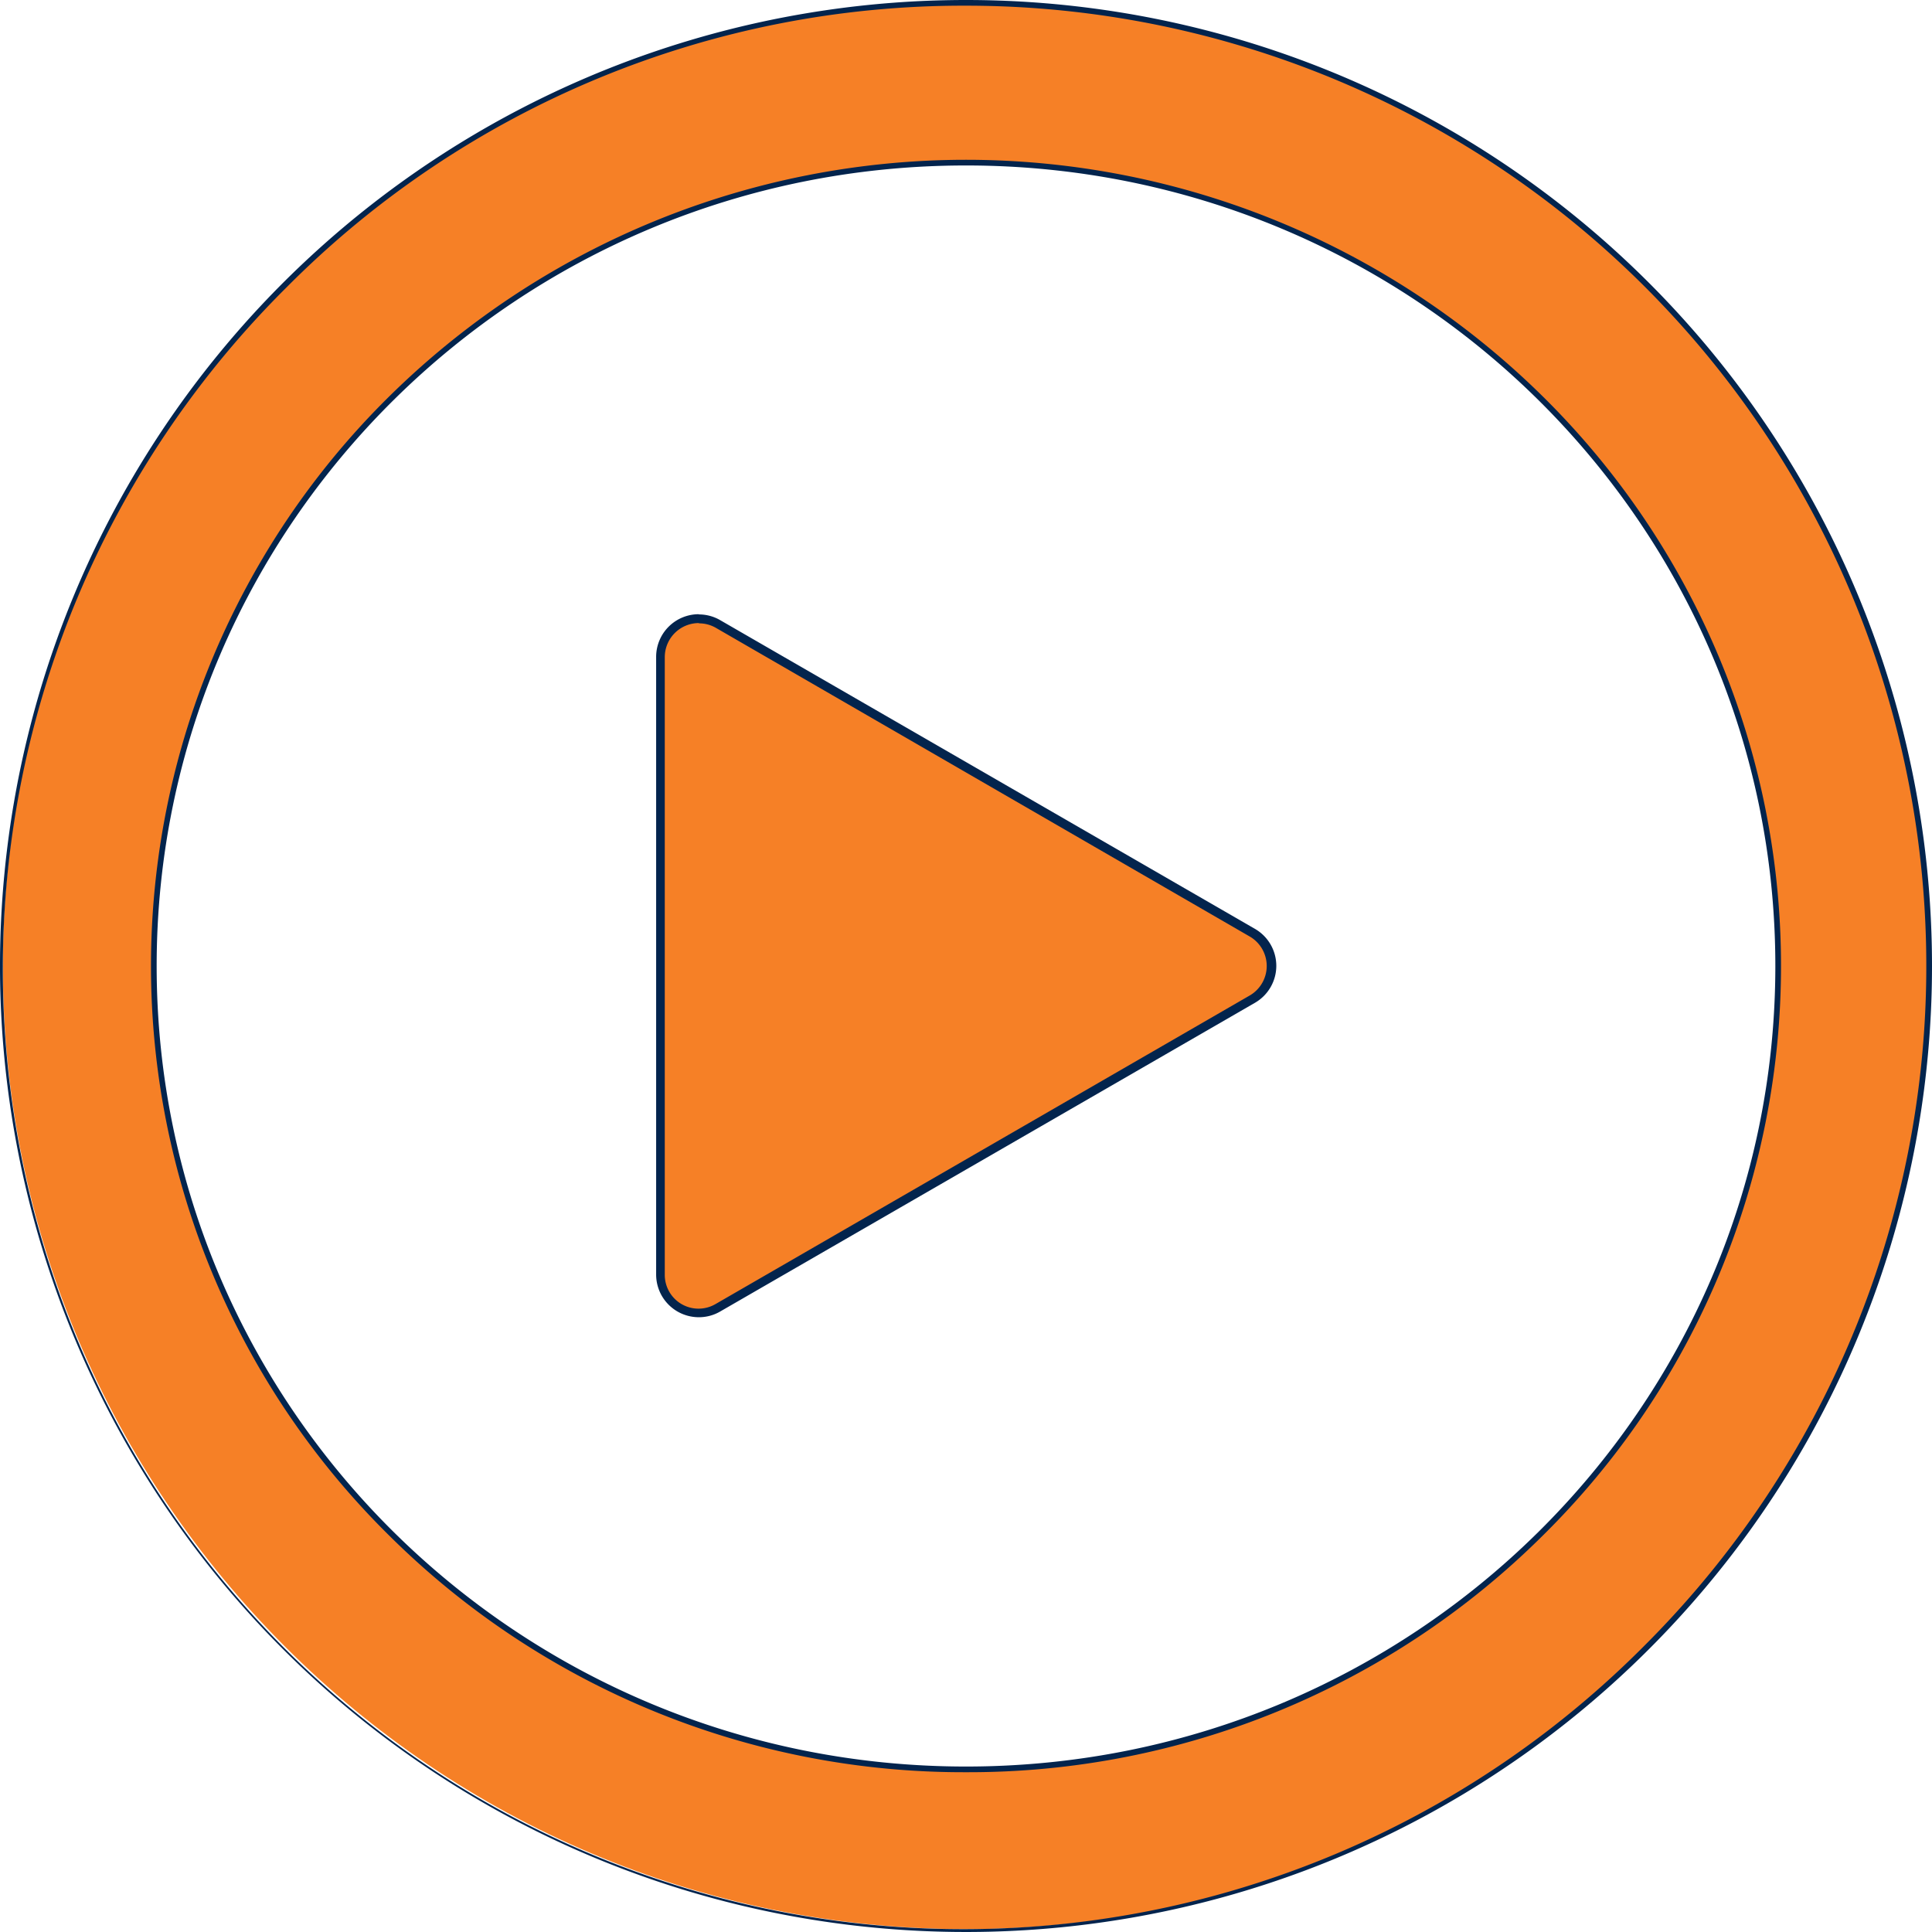
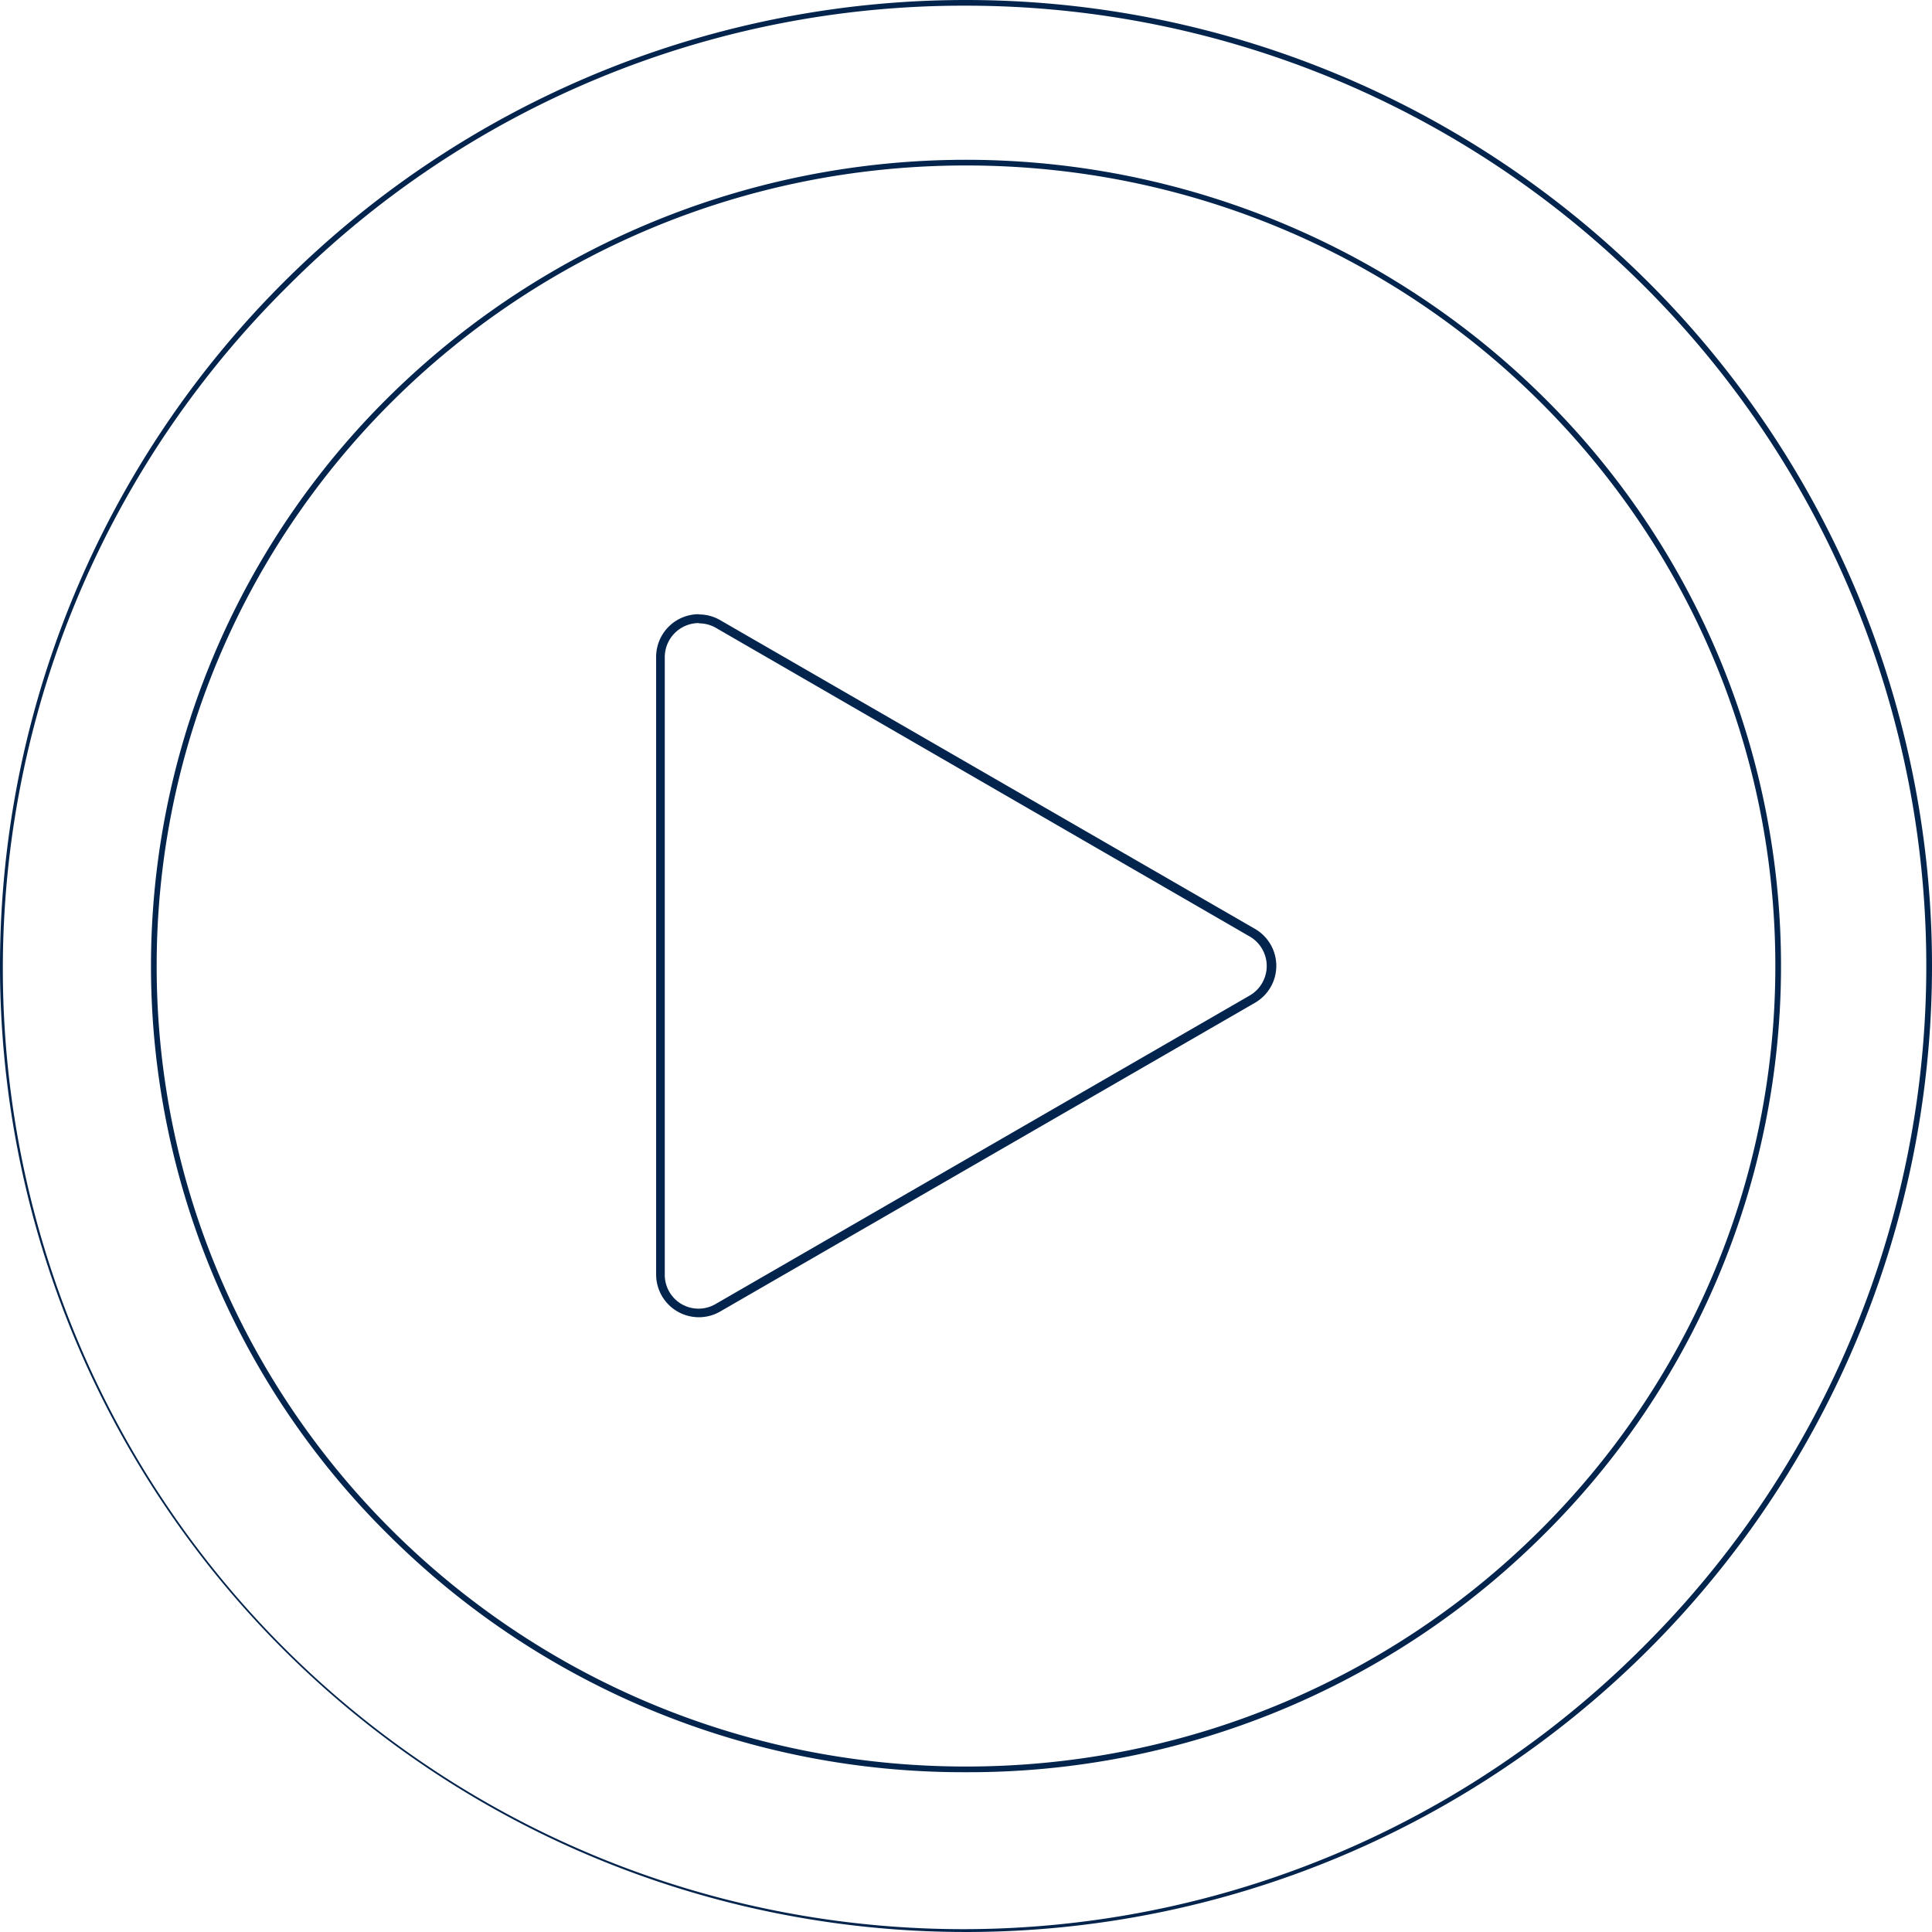
<svg xmlns="http://www.w3.org/2000/svg" id="Layer_1" data-name="Layer 1" viewBox="0 0 340 340">
  <defs>
    <style>.cls-1{fill:#f68026;}.cls-2{fill:#03244d;}</style>
  </defs>
  <title>play-circle-glyph</title>
-   <path class="cls-1" d="M200,369.5c-93.46,0-169.5-76-169.5-169.5S106.54,30.5,200,30.5s169.5,76,169.5,169.5S293.46,369.5,200,369.5Zm0-310.88C121.19,58.62,57.07,122.05,57.07,200S121.19,341.38,200,341.38,342.93,278,342.93,200,278.81,58.62,200,58.62Z" transform="translate(-30 -30)" />
  <path class="cls-2" d="M200,31A169,169,0,0,1,319.5,319.5a169,169,0,1,1-239-239A167.89,167.89,0,0,1,200,31m0,310.88a143.28,143.28,0,0,0,101.42-41.56,140.79,140.79,0,0,0,0-200.64,144.53,144.53,0,0,0-202.84,0,140.79,140.79,0,0,0,0,200.64A143.28,143.28,0,0,0,200,341.88M200,30A170,170,0,1,0,370,200,170,170,0,0,0,200,30Zm0,310.88C121.34,340.88,57.57,277.8,57.57,200S121.34,59.12,200,59.12,342.43,122.2,342.43,200,278.66,340.88,200,340.88Z" transform="translate(-30 -30)" />
-   <path class="cls-1" d="M153,261.08a6.74,6.74,0,0,1-6.74-6.73V145.65a6.74,6.74,0,0,1,6.74-6.73,6.59,6.59,0,0,1,3.35.91l94.13,54.35a6.72,6.72,0,0,1,0,11.64L156.3,260.17a6.59,6.59,0,0,1-3.35.91Z" transform="translate(-30 -30)" />
  <path class="cls-2" d="M153,139.7a5.93,5.93,0,0,1,3,.8L250,194.85a6,6,0,0,1,0,10.3L155.91,259.5a5.94,5.94,0,0,1-8.92-5.15V145.65a6,6,0,0,1,6-6m0-1.56a7.51,7.51,0,0,0-7.52,7.51v108.7a7.51,7.51,0,0,0,7.52,7.51,7.43,7.43,0,0,0,3.74-1l94.13-54.34a7.51,7.51,0,0,0,0-13l-94.13-54.34a7.45,7.45,0,0,0-3.74-1Z" transform="translate(-30 -30)" />
</svg>